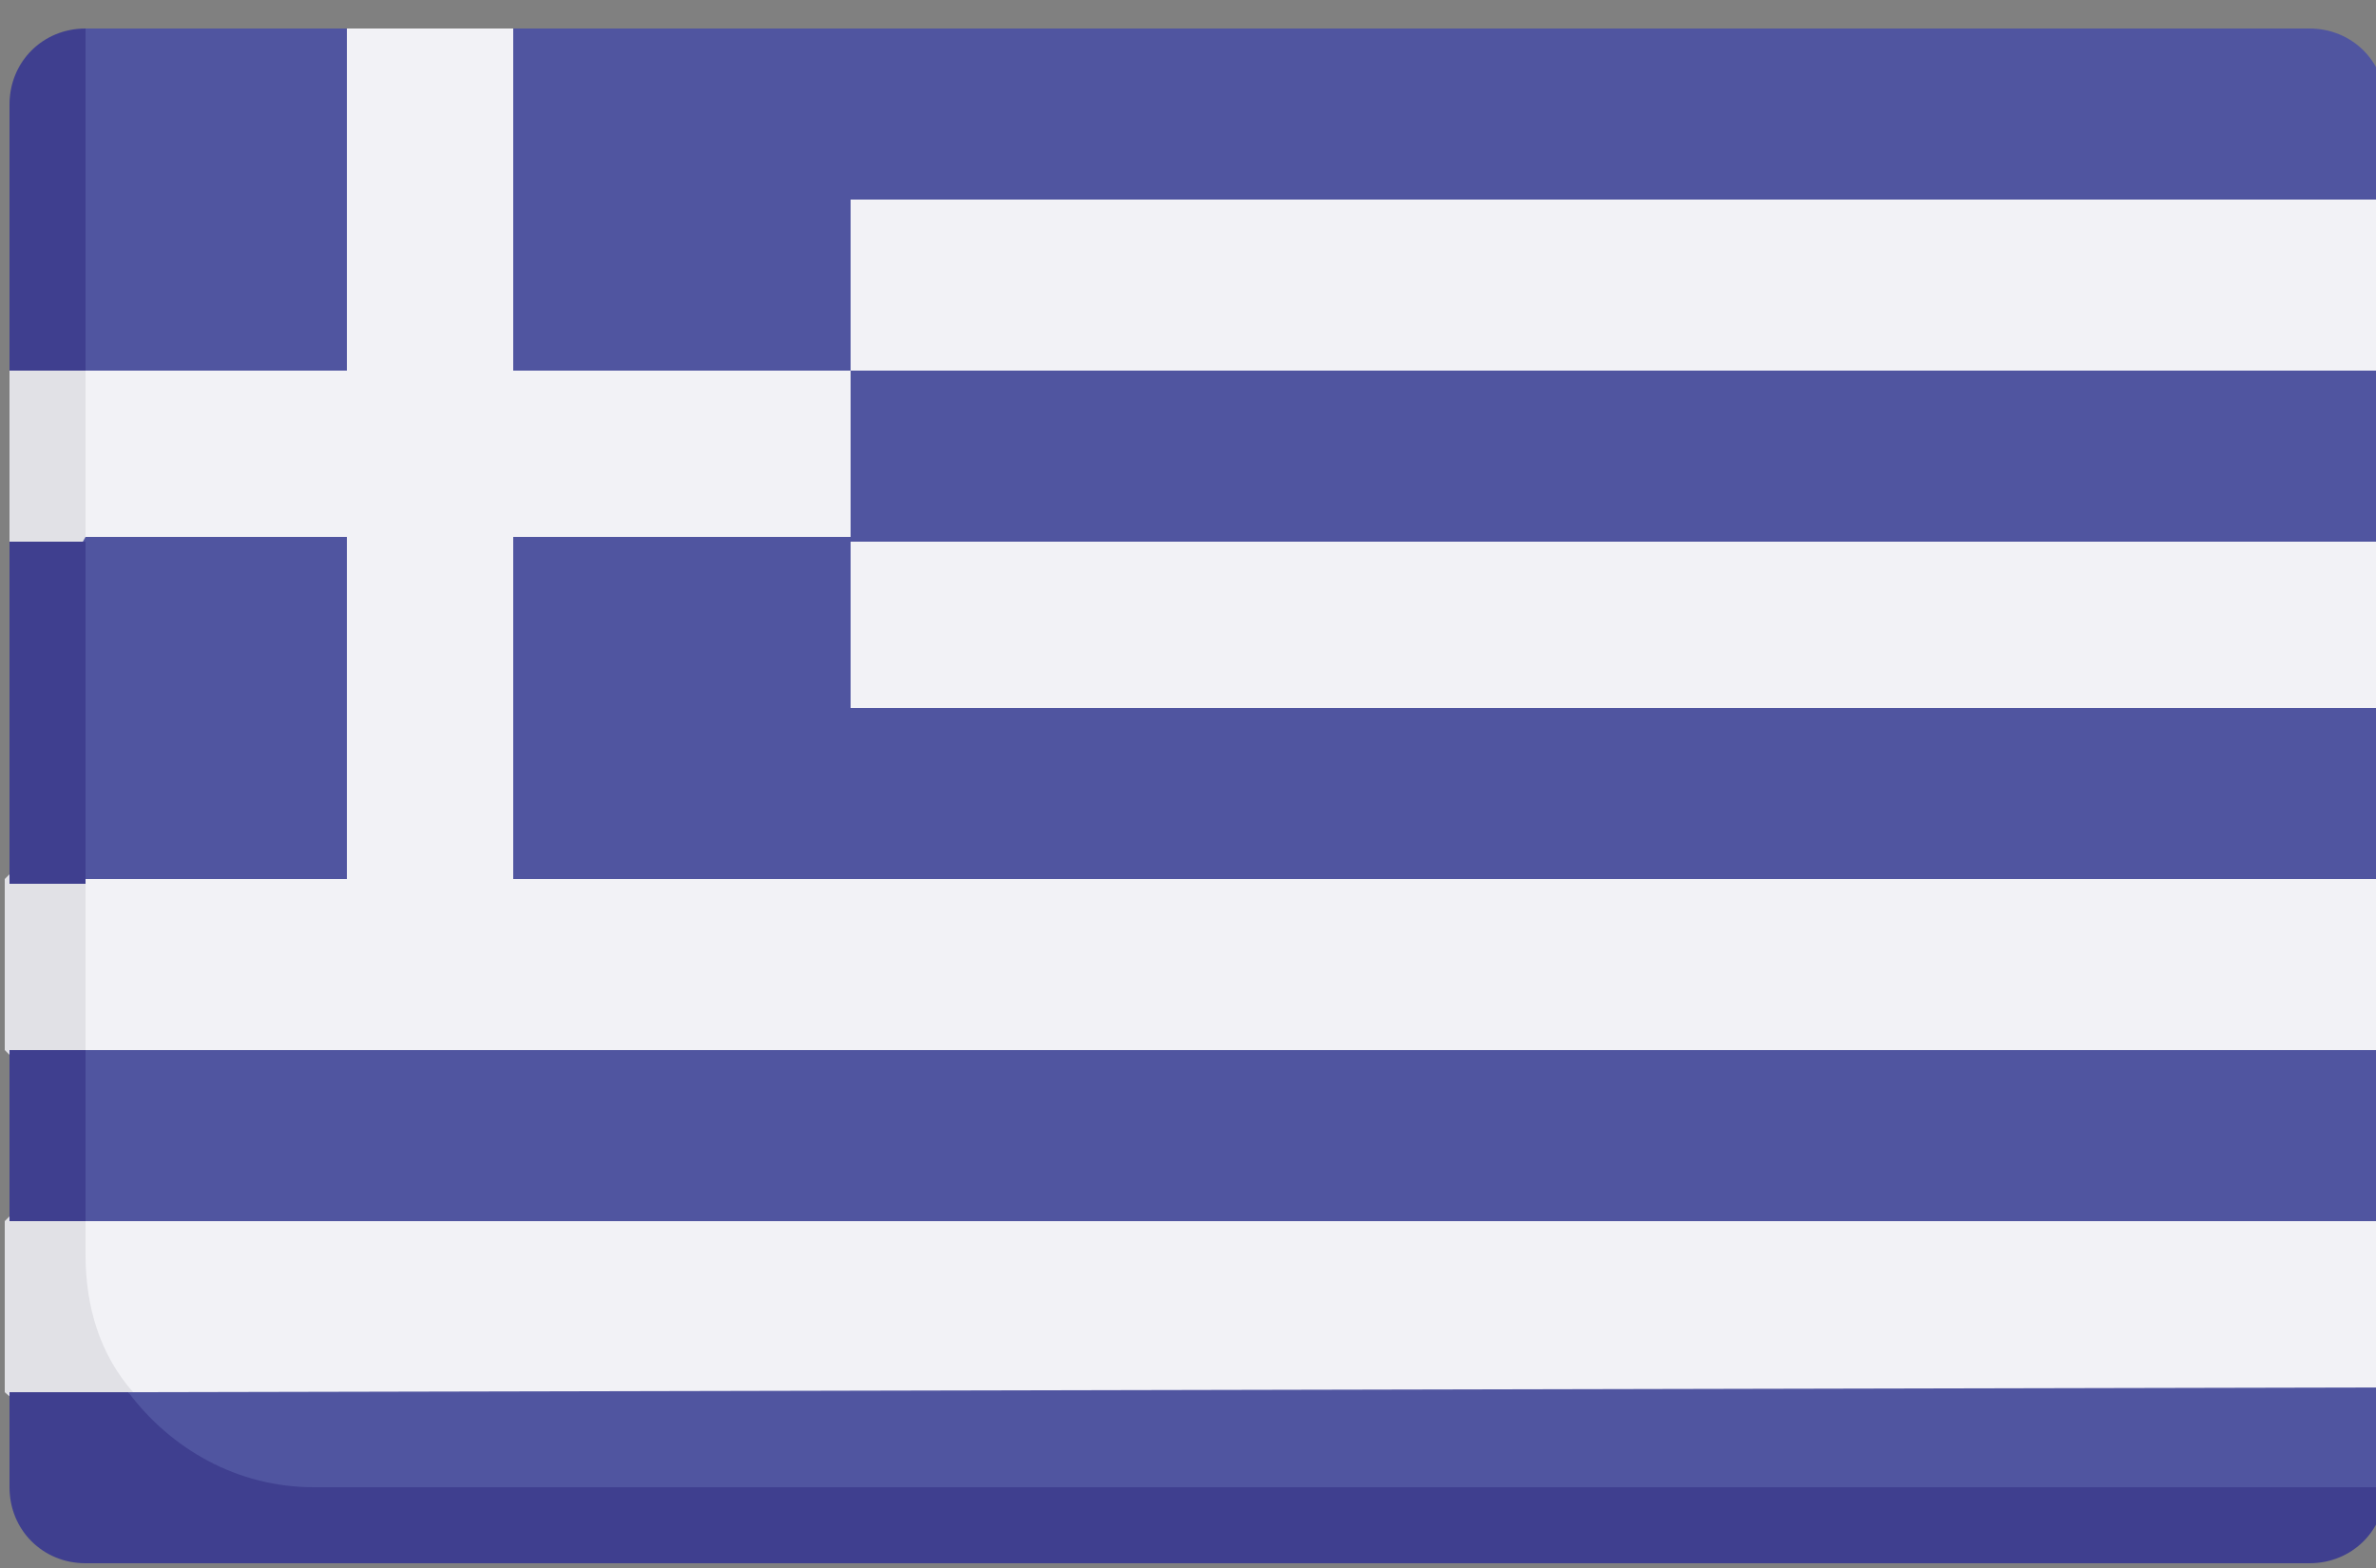
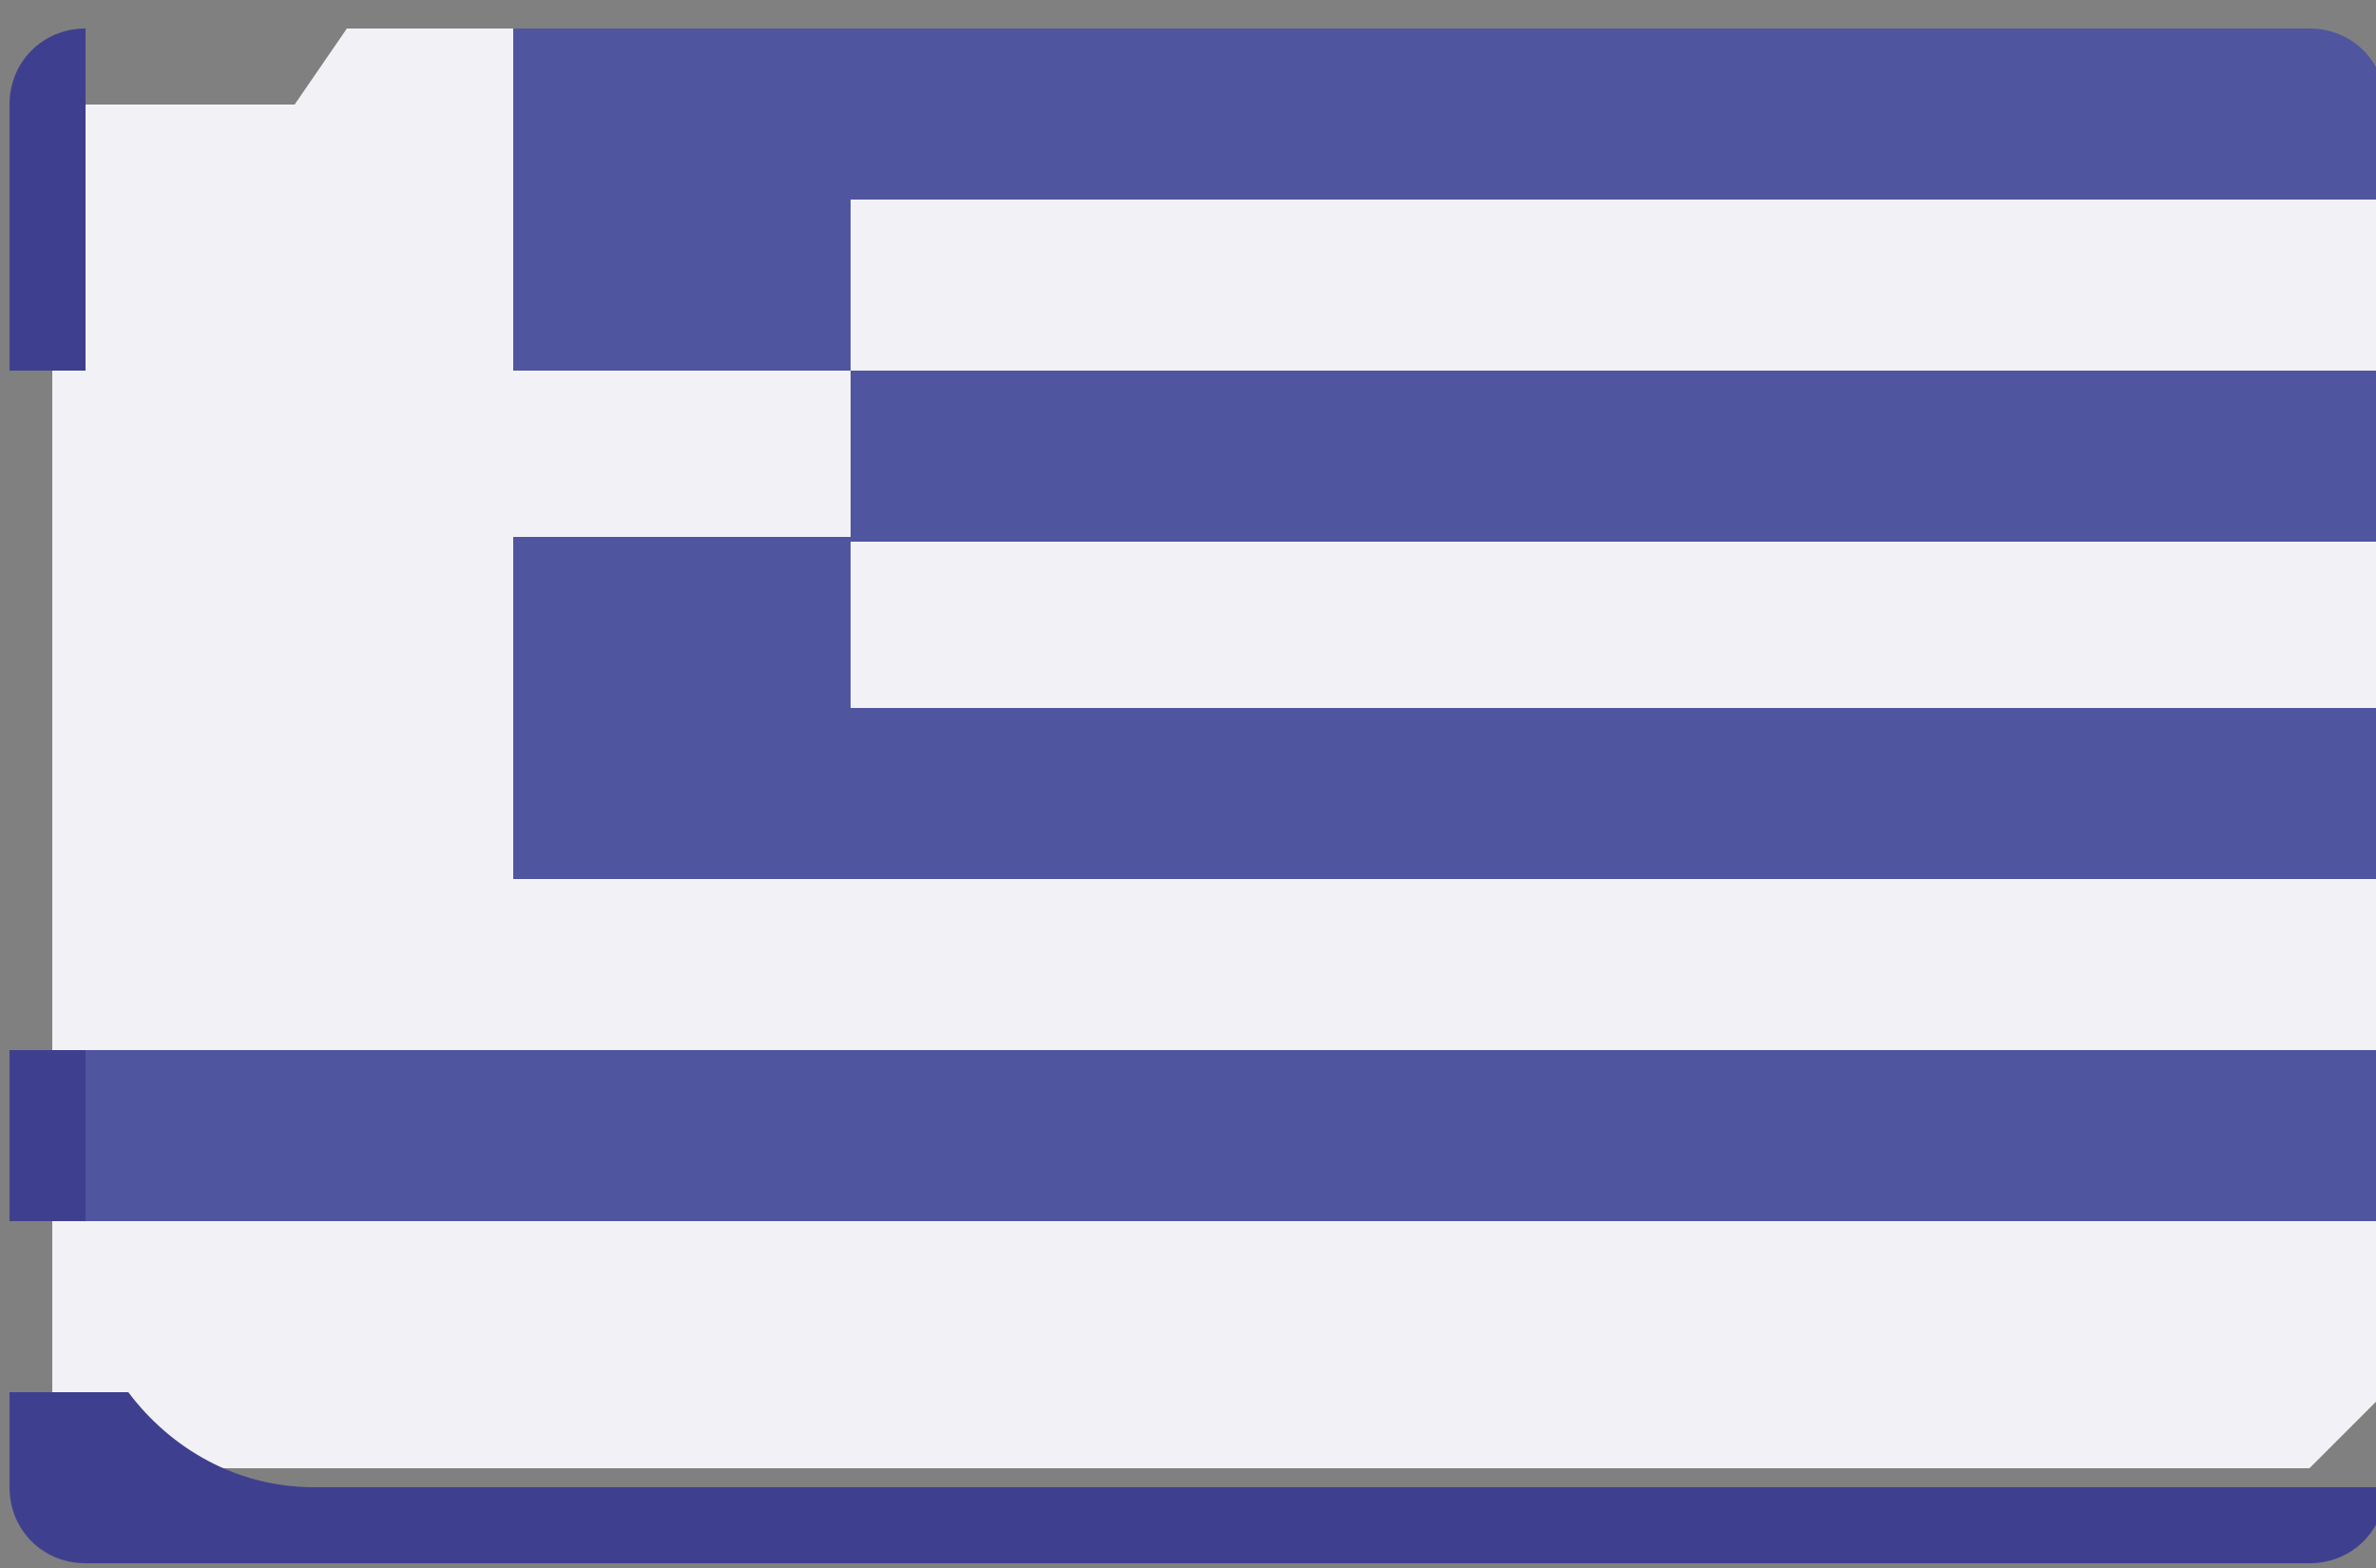
<svg xmlns="http://www.w3.org/2000/svg" version="1.1" id="Layer_1" x="0px" y="0px" viewBox="0 0 50 33" style="enable-background:new 0 0 50 33;" xml:space="preserve">
  <rect x="0" y="0" width="50" height="33" fill="#808080" stroke="none" />
  <style type="text/css"> .st0{fill:#F2F2F6;} .st1{fill:#E1E1E6;} .st2{fill:#5055A0;} .st3{fill:#3F3F8F;} </style>
  <g>
    <path class="st0" d="M48.6,2.2H12l-1.2-1.6H7.3L6.2,2.2H1.1v28.7h47.5l1.6-1.6v-3.6l-1.3-1.8l1.3-1.8v-3.6l-1.3-1.9l1.3-1.7v-3.6 l-1.3-1.7l1.3-1.9V4.2L48.6,2.2z" />
-     <path class="st1" d="M1.8,26.4V7L0.2,7.8v3.6L0.9,12v5.7l-0.8,0.8v3.6l0.7,0.7V25l-0.7,0.7v3.6L0.9,30l1.9-0.7 C2.1,28.5,1.8,27.5,1.8,26.4L1.8,26.4z" />
    <g>
      <path class="st2" d="M17.9,7.8h32.3v3.6H17.9V7.8z" />
-       <path class="st2" d="M0.9,2.2v4.7l0.9,0.9h5.5V0.6H1.8L0.9,2.2z" />
-       <path class="st2" d="M1,17.1l0.8,1.4h5.5v-7.2H1.8L1,12.7L1,17.1z" />
      <path class="st2" d="M17.9,14.9v-3.6h-7.1v7.2h39.3v-3.6L17.9,14.9z" />
      <path class="st2" d="M1.1,23v1.7l0.7,1h48.4v-3.6H1.8L1.1,23z" />
-       <path class="st2" d="M2.7,29.3l0.6,2.8h45.9l1-0.9v-2L2.7,29.3z" />
    </g>
    <path class="st3" d="M2.7,29.3H0.2v2c0,0.9,0.7,1.6,1.6,1.6h46.8c0.9,0,1.6-0.7,1.6-1.6H6.6C5,31.3,3.6,30.5,2.7,29.3L2.7,29.3z" />
    <path class="st3" d="M0.2,22.1h1.6v3.6H0.2V22.1z" />
    <path class="st2" d="M48.6,0.6H10.8v7.2h7.1V4.2h32.3v-2C50.2,1.3,49.5,0.6,48.6,0.6z" />
-     <path class="st3" d="M0.2,11.4h1.6v7.2H0.2V11.4z" />
    <path class="st3" d="M1.8,0.6c-0.9,0-1.6,0.7-1.6,1.6v5.6h1.6V0.6z" />
  </g>
</svg>